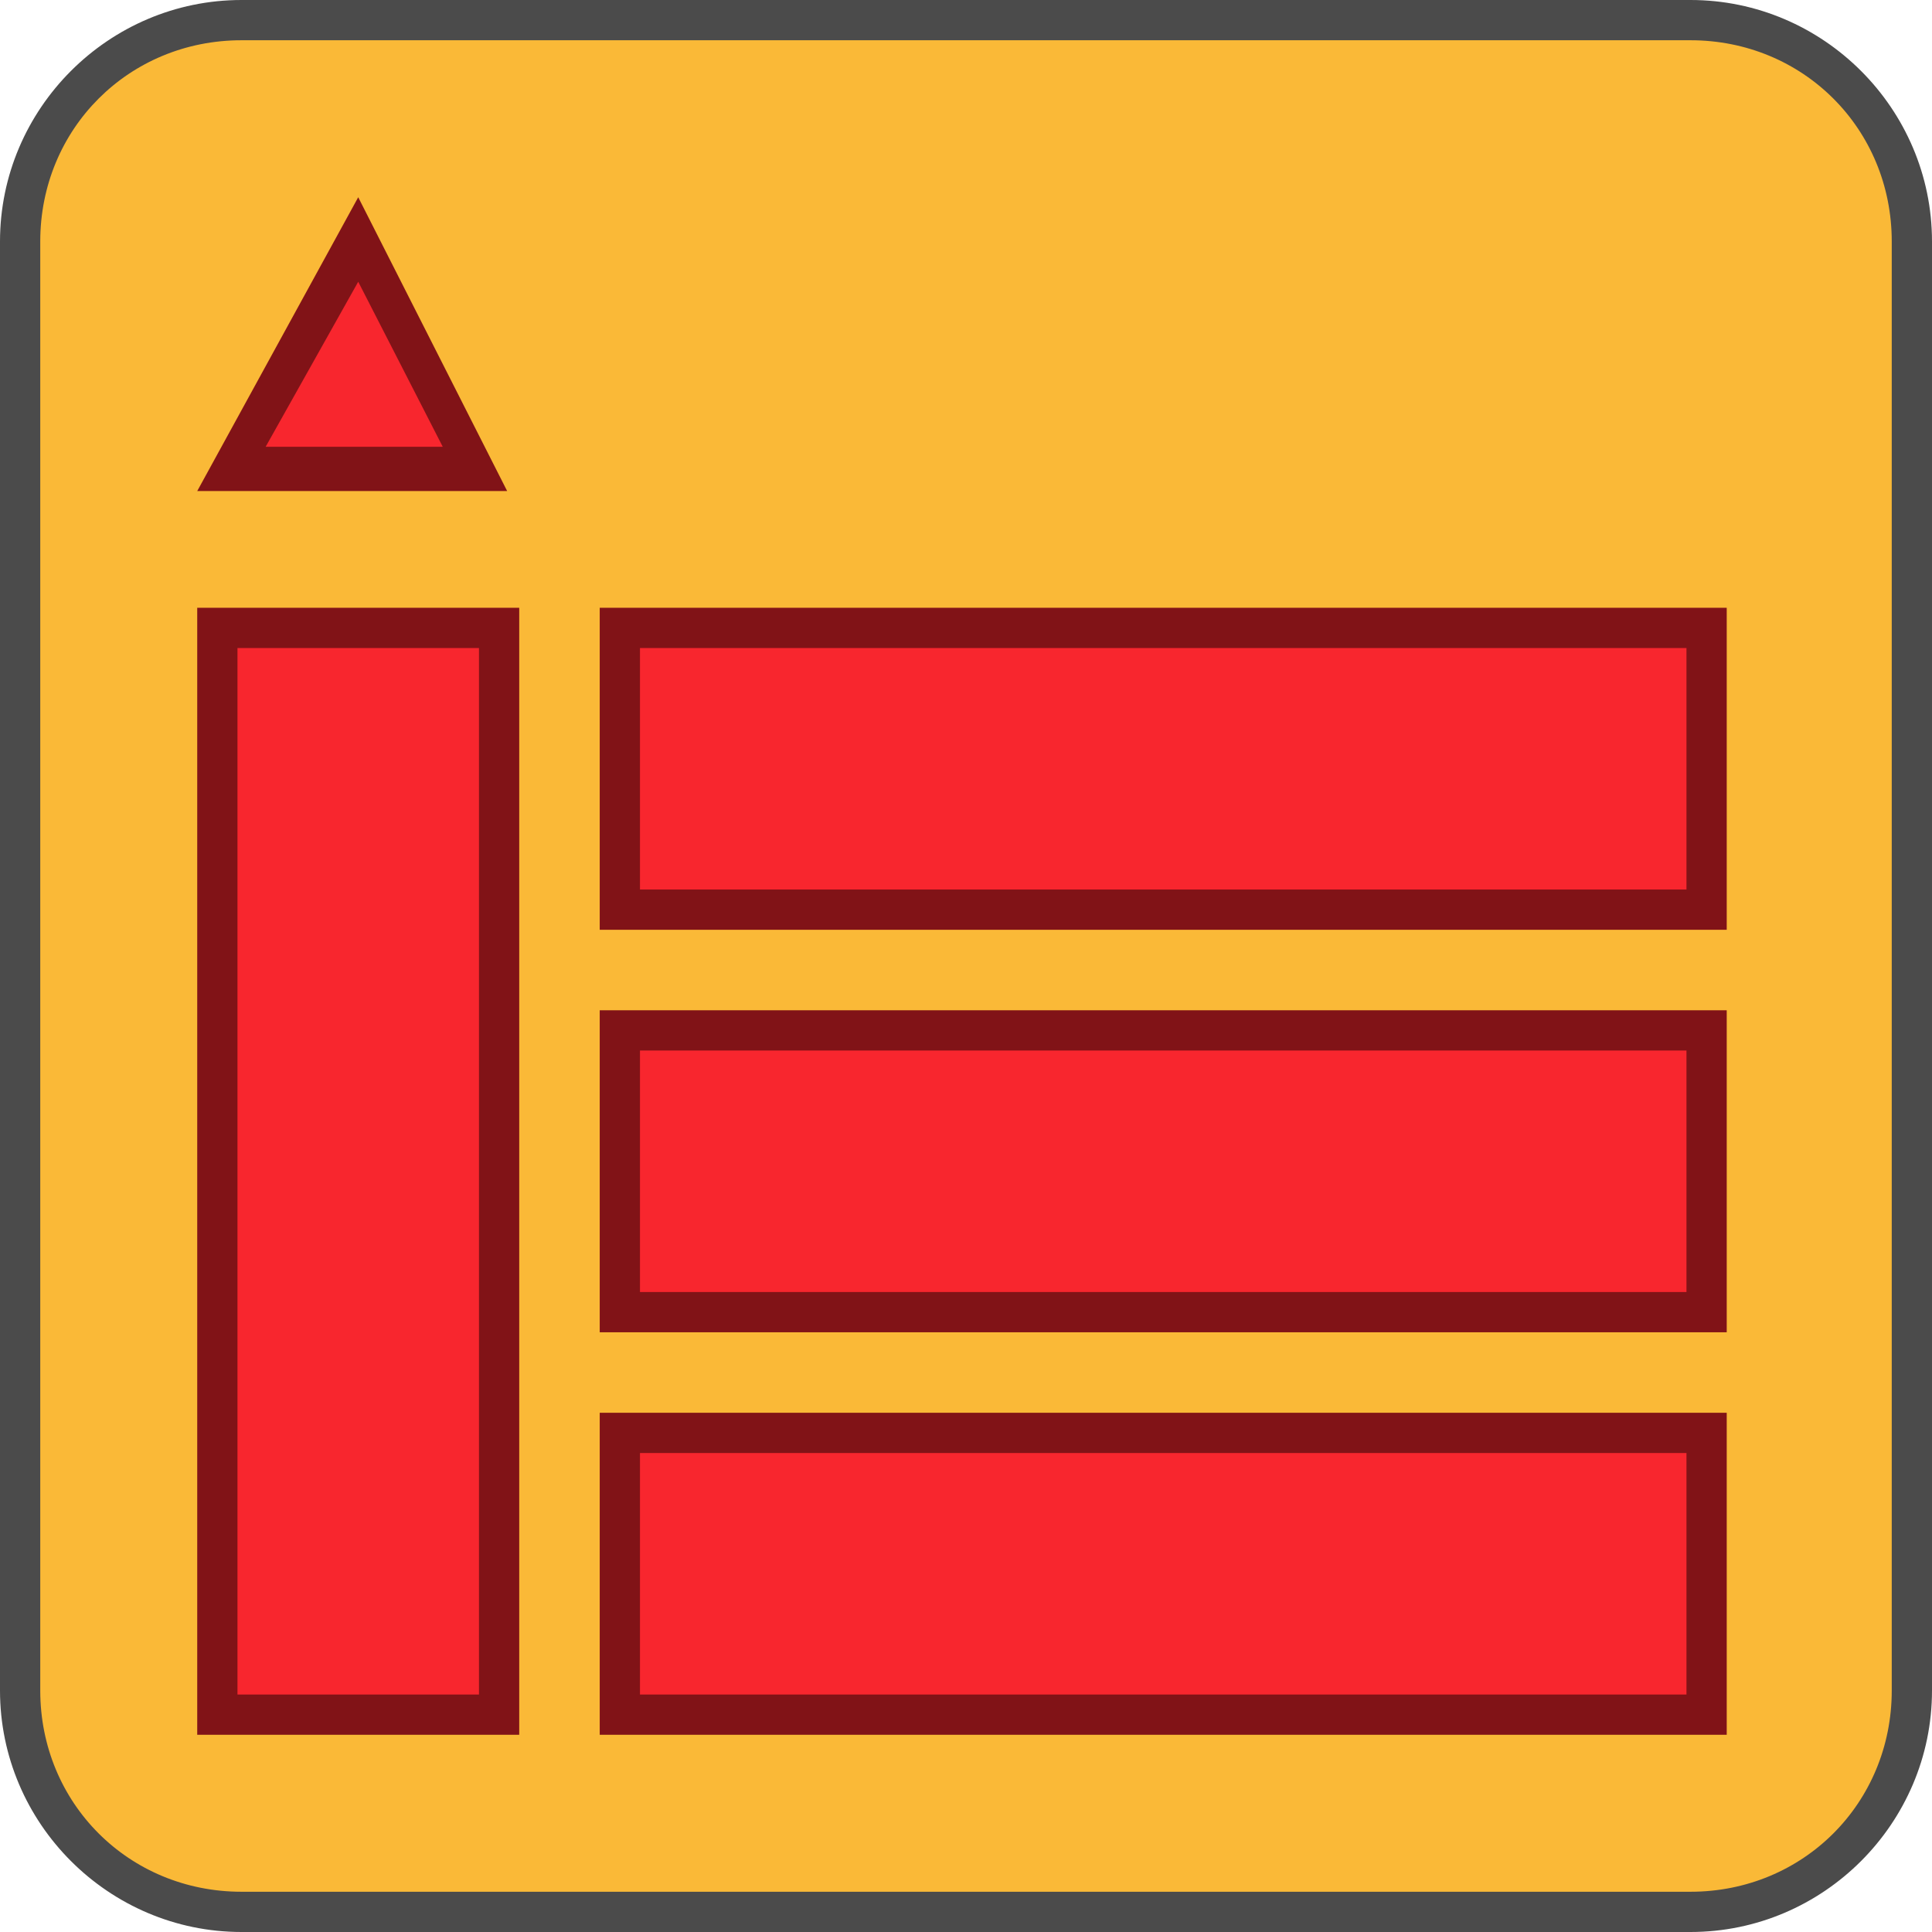
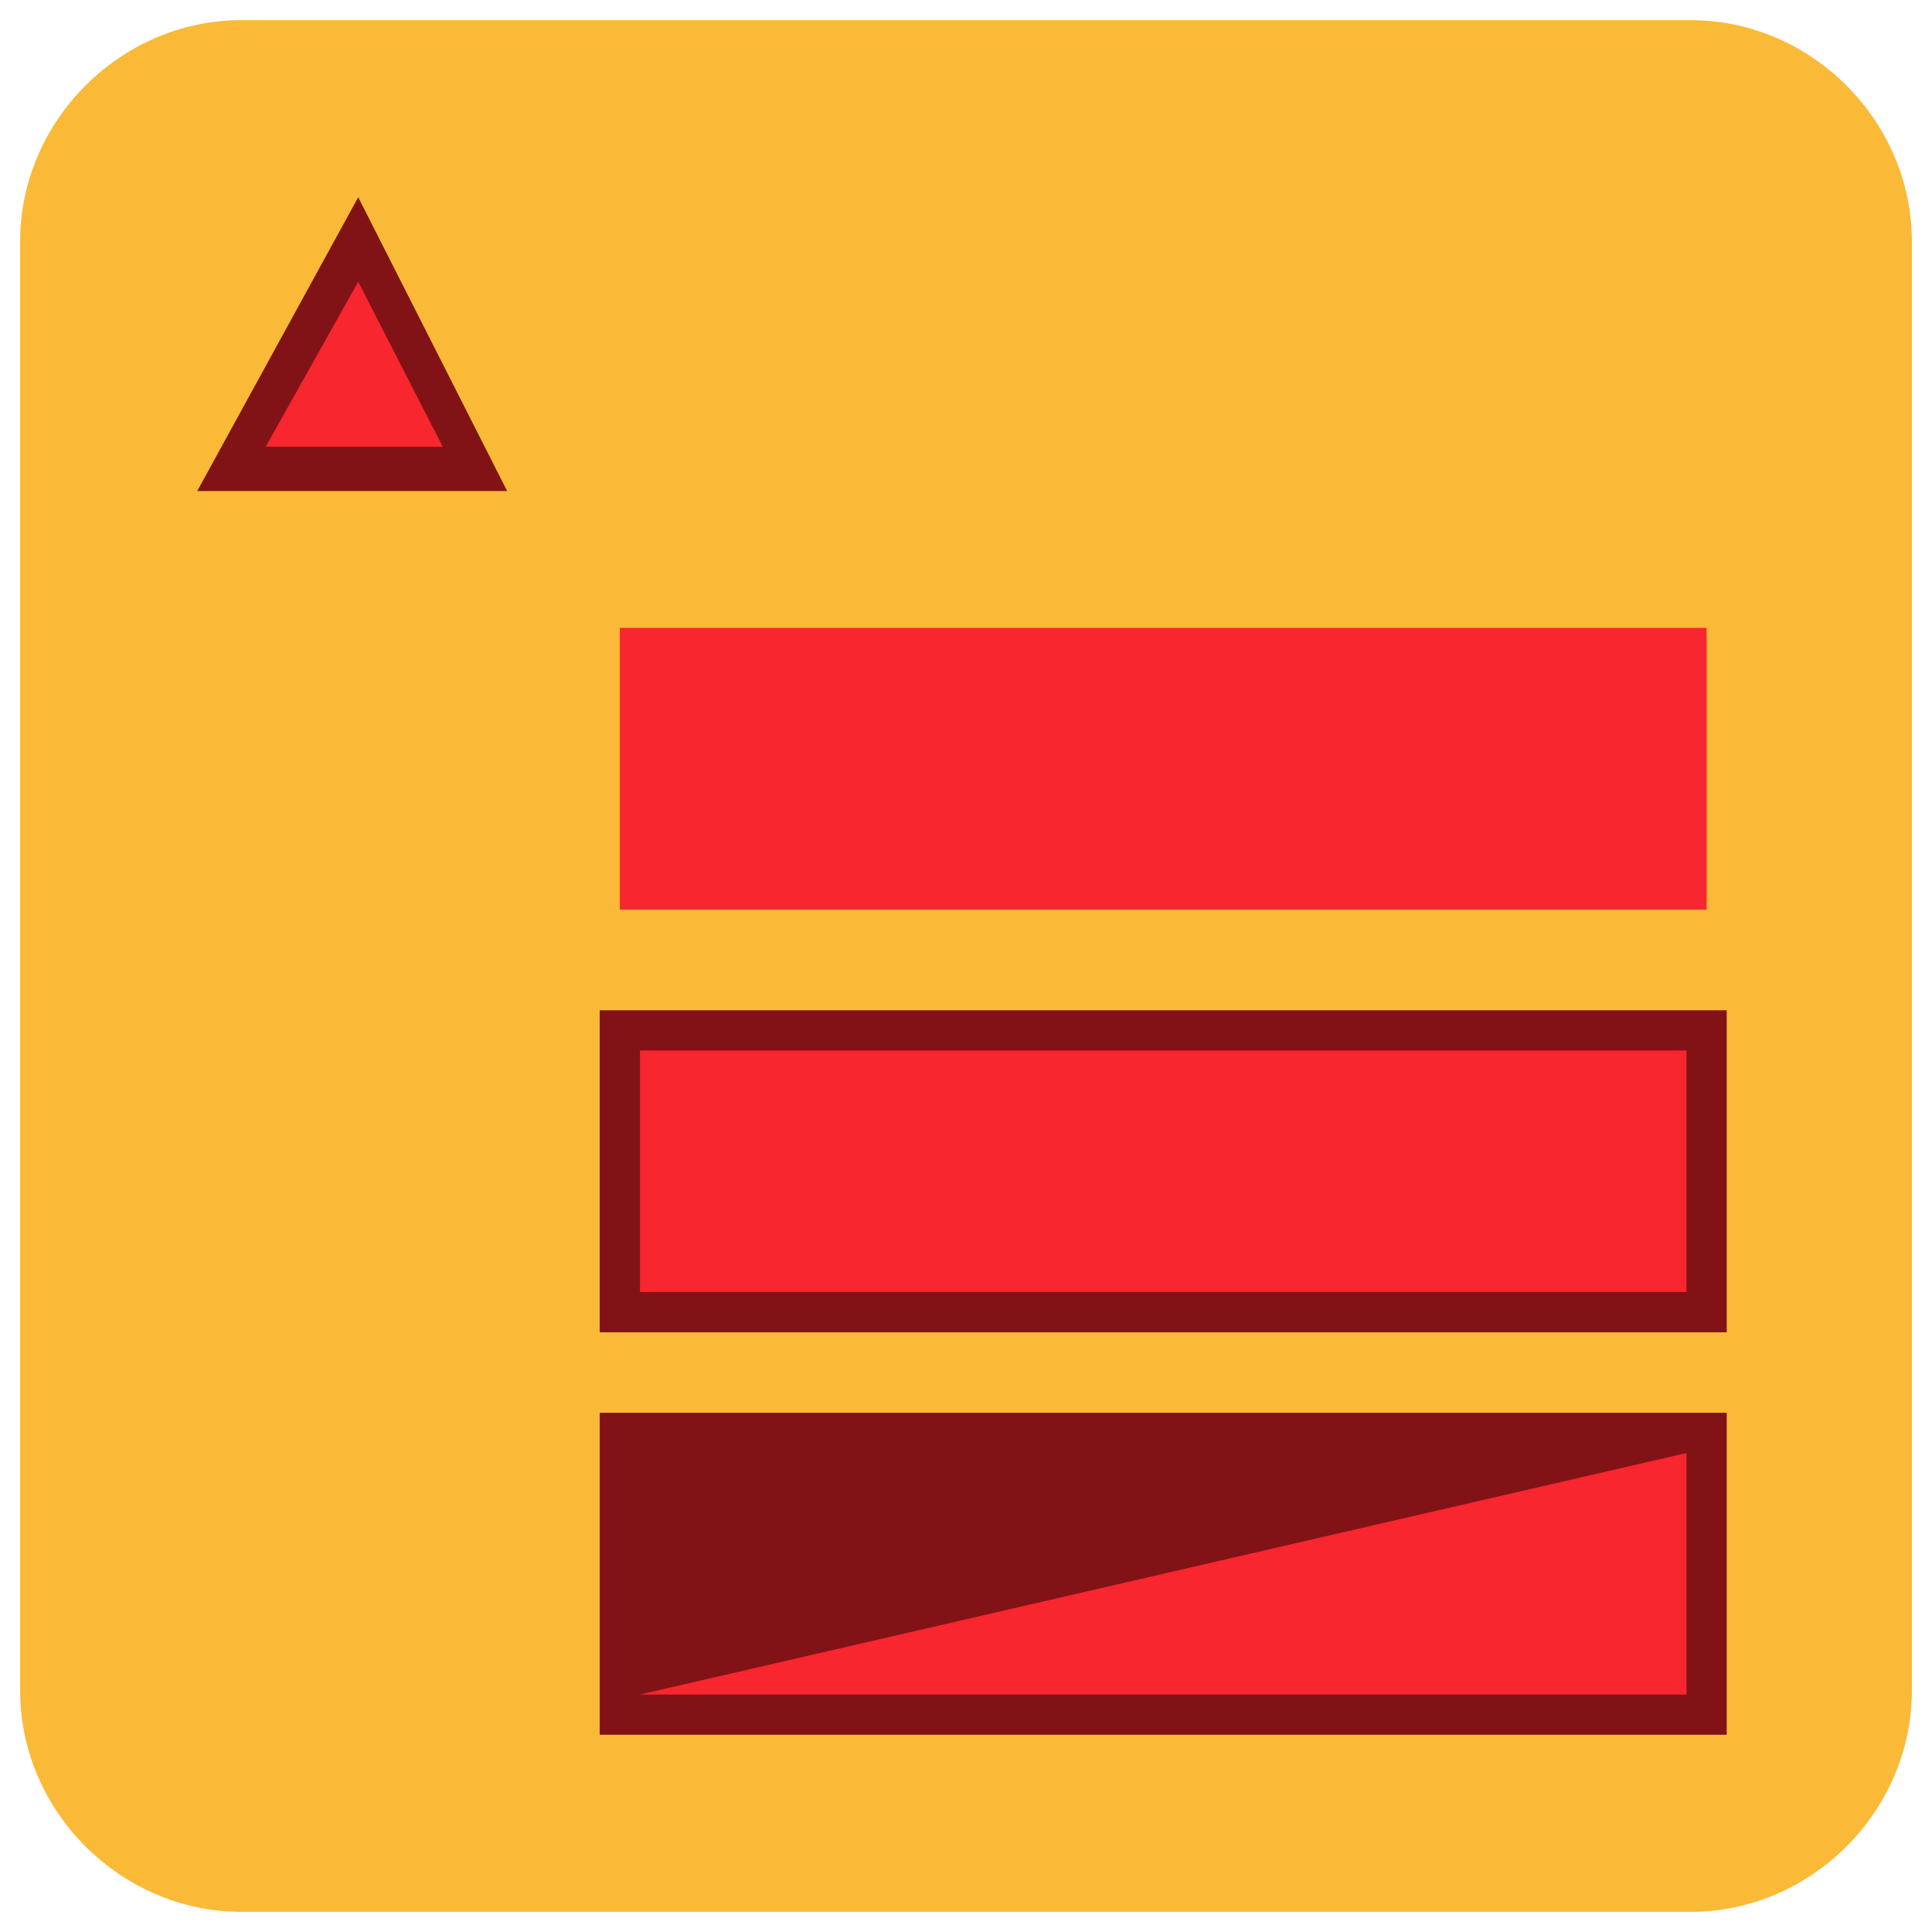
<svg xmlns="http://www.w3.org/2000/svg" enable-background="new 0 0 48 48" viewBox="0 0 48 48">
  <path d="m6 47.5c-3 0-5.5-2.5-5.5-5.5v-36c0-3 2.5-5.5 5.5-5.5h36c3 0 5.5 2.5 5.5 5.5v36c0 3-2.5 5.5-5.5 5.5z" fill="#fab937" />
-   <path d="m42 1c2.8 0 5 2.2 5 5v36c0 2.8-2.2 5-5 5h-36c-2.8 0-5-2.2-5-5v-36c0-2.8 2.2-5 5-5zm0-1h-36c-3.3 0-6 2.7-6 6v36c0 3.3 2.7 6 6 6h36c3.3 0 6-2.7 6-6v-36c0-3.3-2.7-6-6-6z" fill="#4b4b4b" />
  <path d="m15.4 15.6h27v7h-27z" fill="#f8262e" />
-   <path d="m41.9 16.1v6h-26v-6zm1-1h-28v8h28z" fill="#811317" />
-   <path d="m5.4 15.6h7v27h-7z" fill="#f8262e" />
-   <path d="m11.9 16.1v26h-6v-26zm1-1h-8v28h8z" fill="#811317" />
  <path d="m15.4 25.6h27v7h-27z" fill="#f8262e" />
  <path d="m41.9 26.1v6h-26v-6zm1-1h-28v8h28z" fill="#811317" />
  <path d="m15.4 35.6h27v7h-27z" fill="#f8262e" />
-   <path d="m41.9 36.1v6h-26v-6zm1-1h-28v8h28z" fill="#811317" />
+   <path d="m41.9 36.1v6h-26zm1-1h-28v8h28z" fill="#811317" />
  <path d="m5.7 11.7 3.2-5.7 2.9 5.7z" fill="#f8262e" />
  <path d="m8.9 7 2.1 4.1h-4.4zm0-2.1-4 7.3h7.7z" fill="#811317" />
</svg>